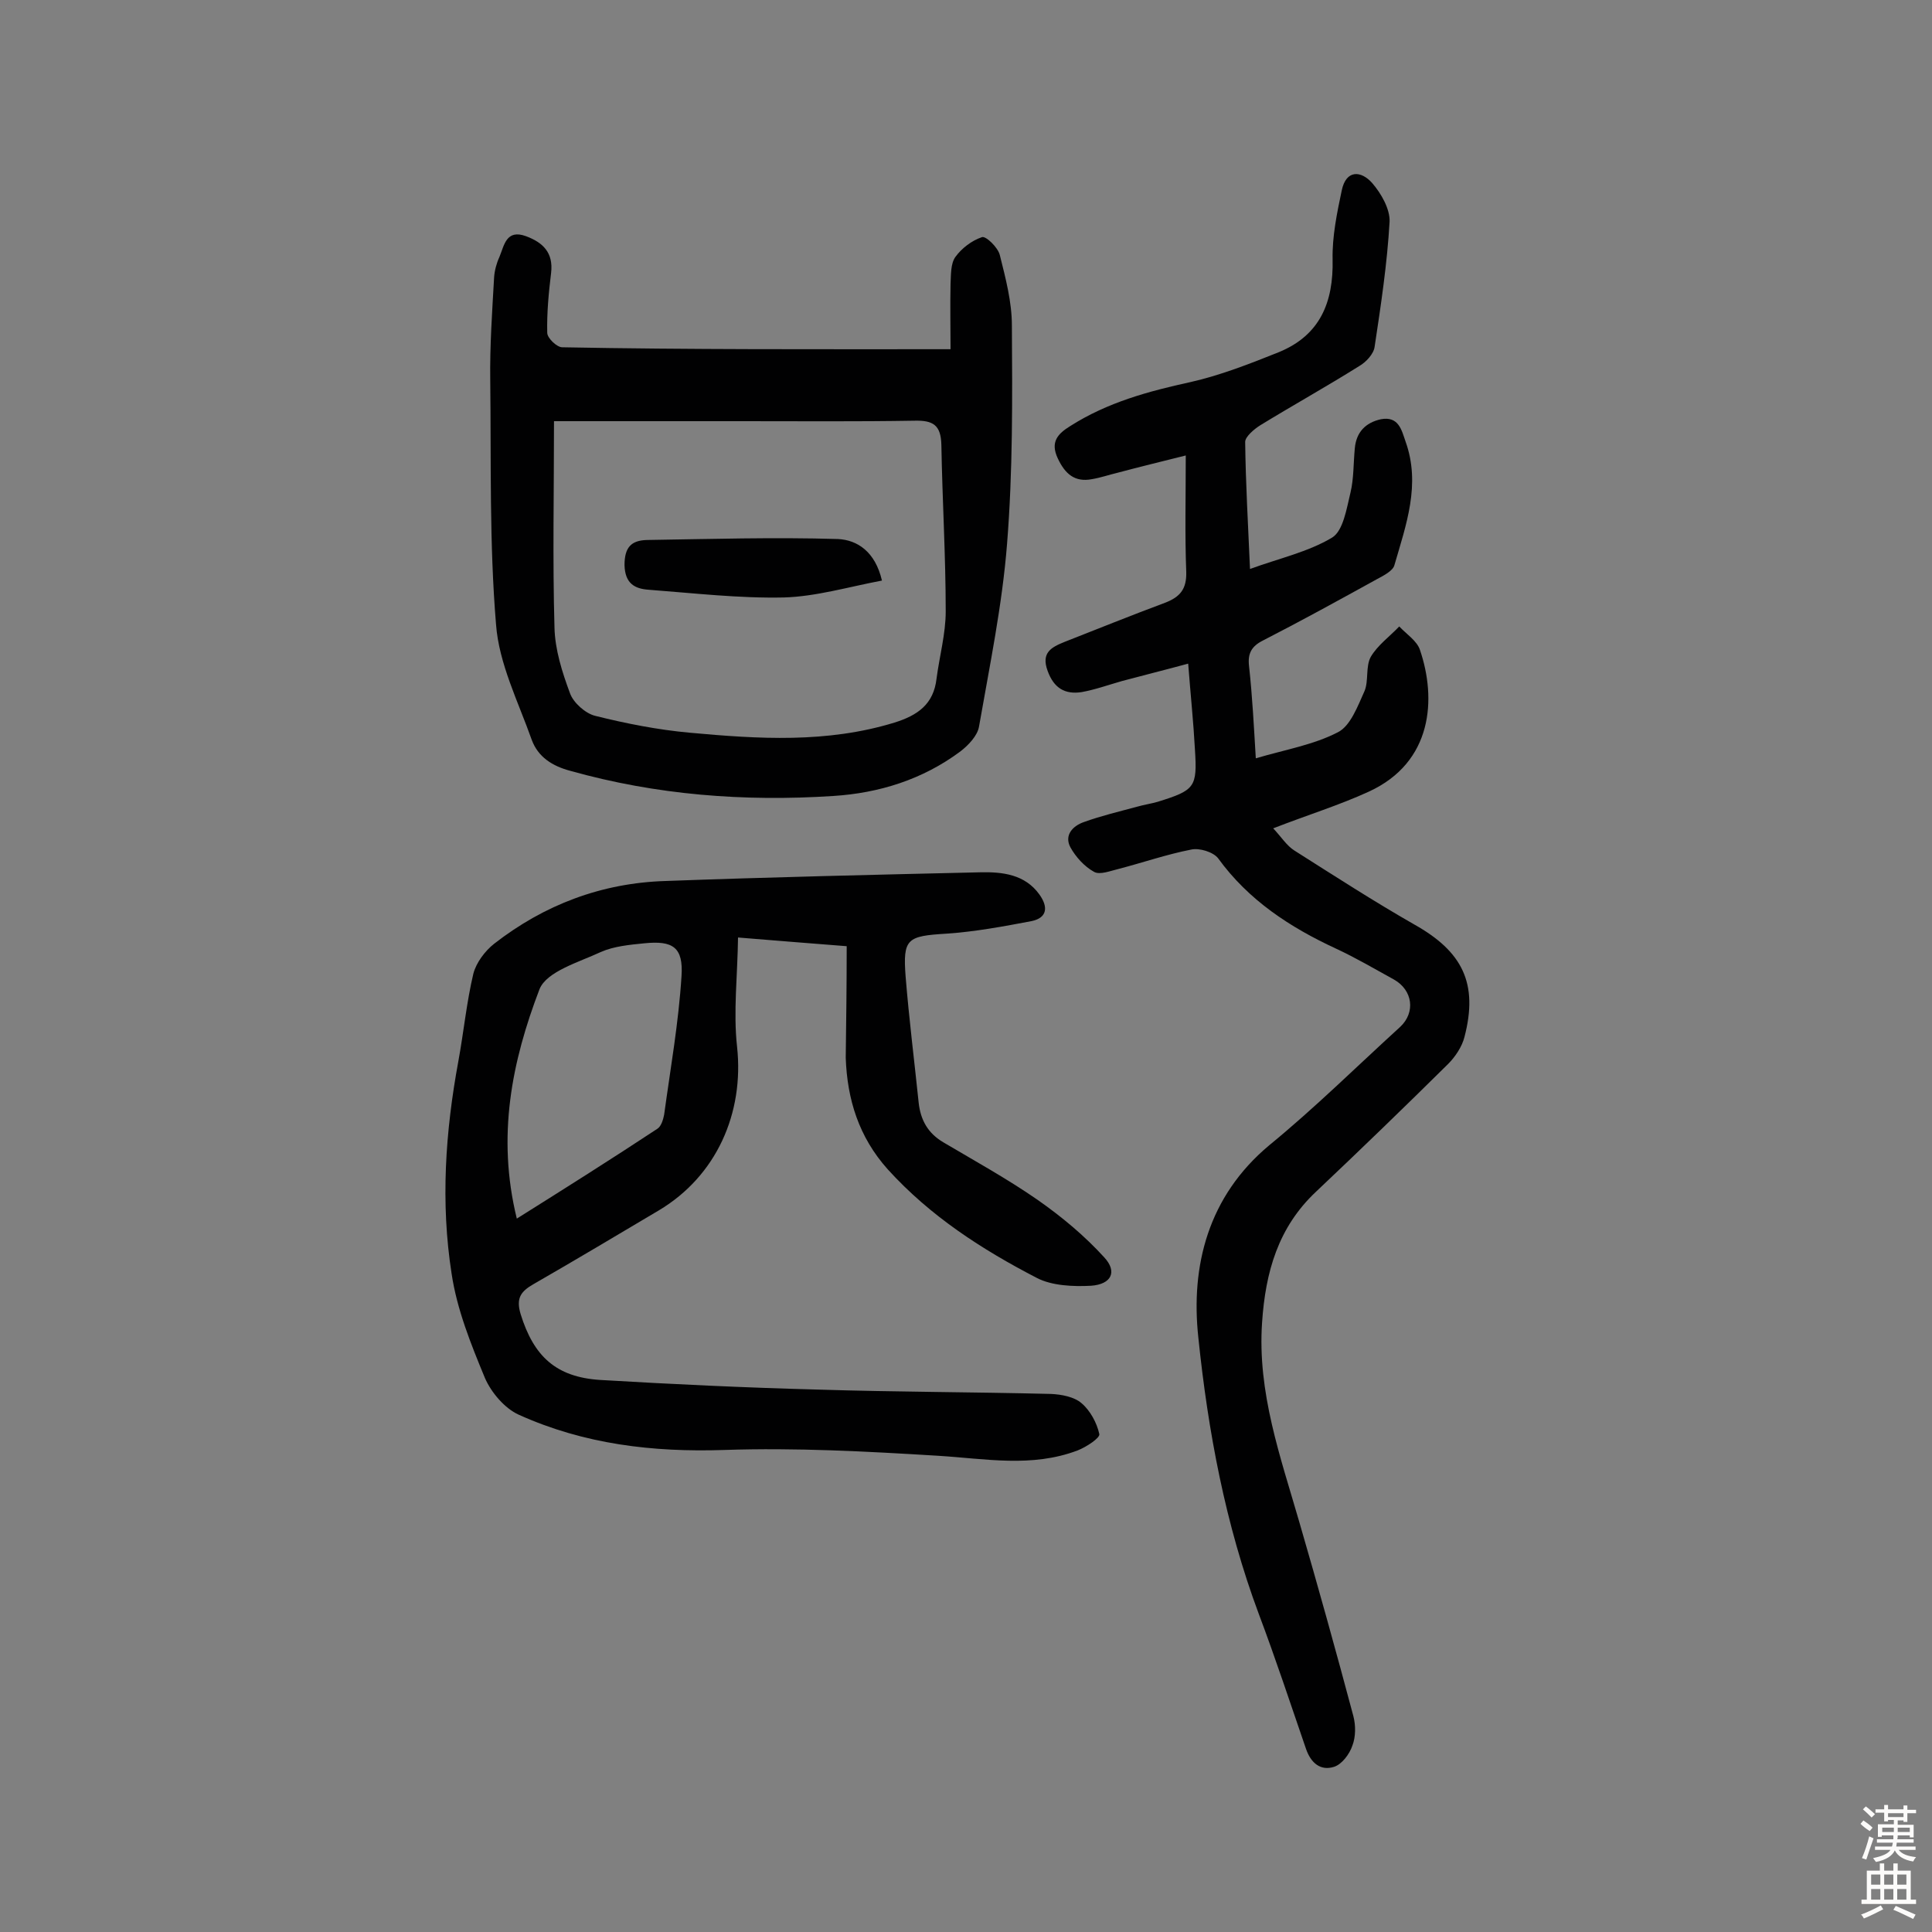
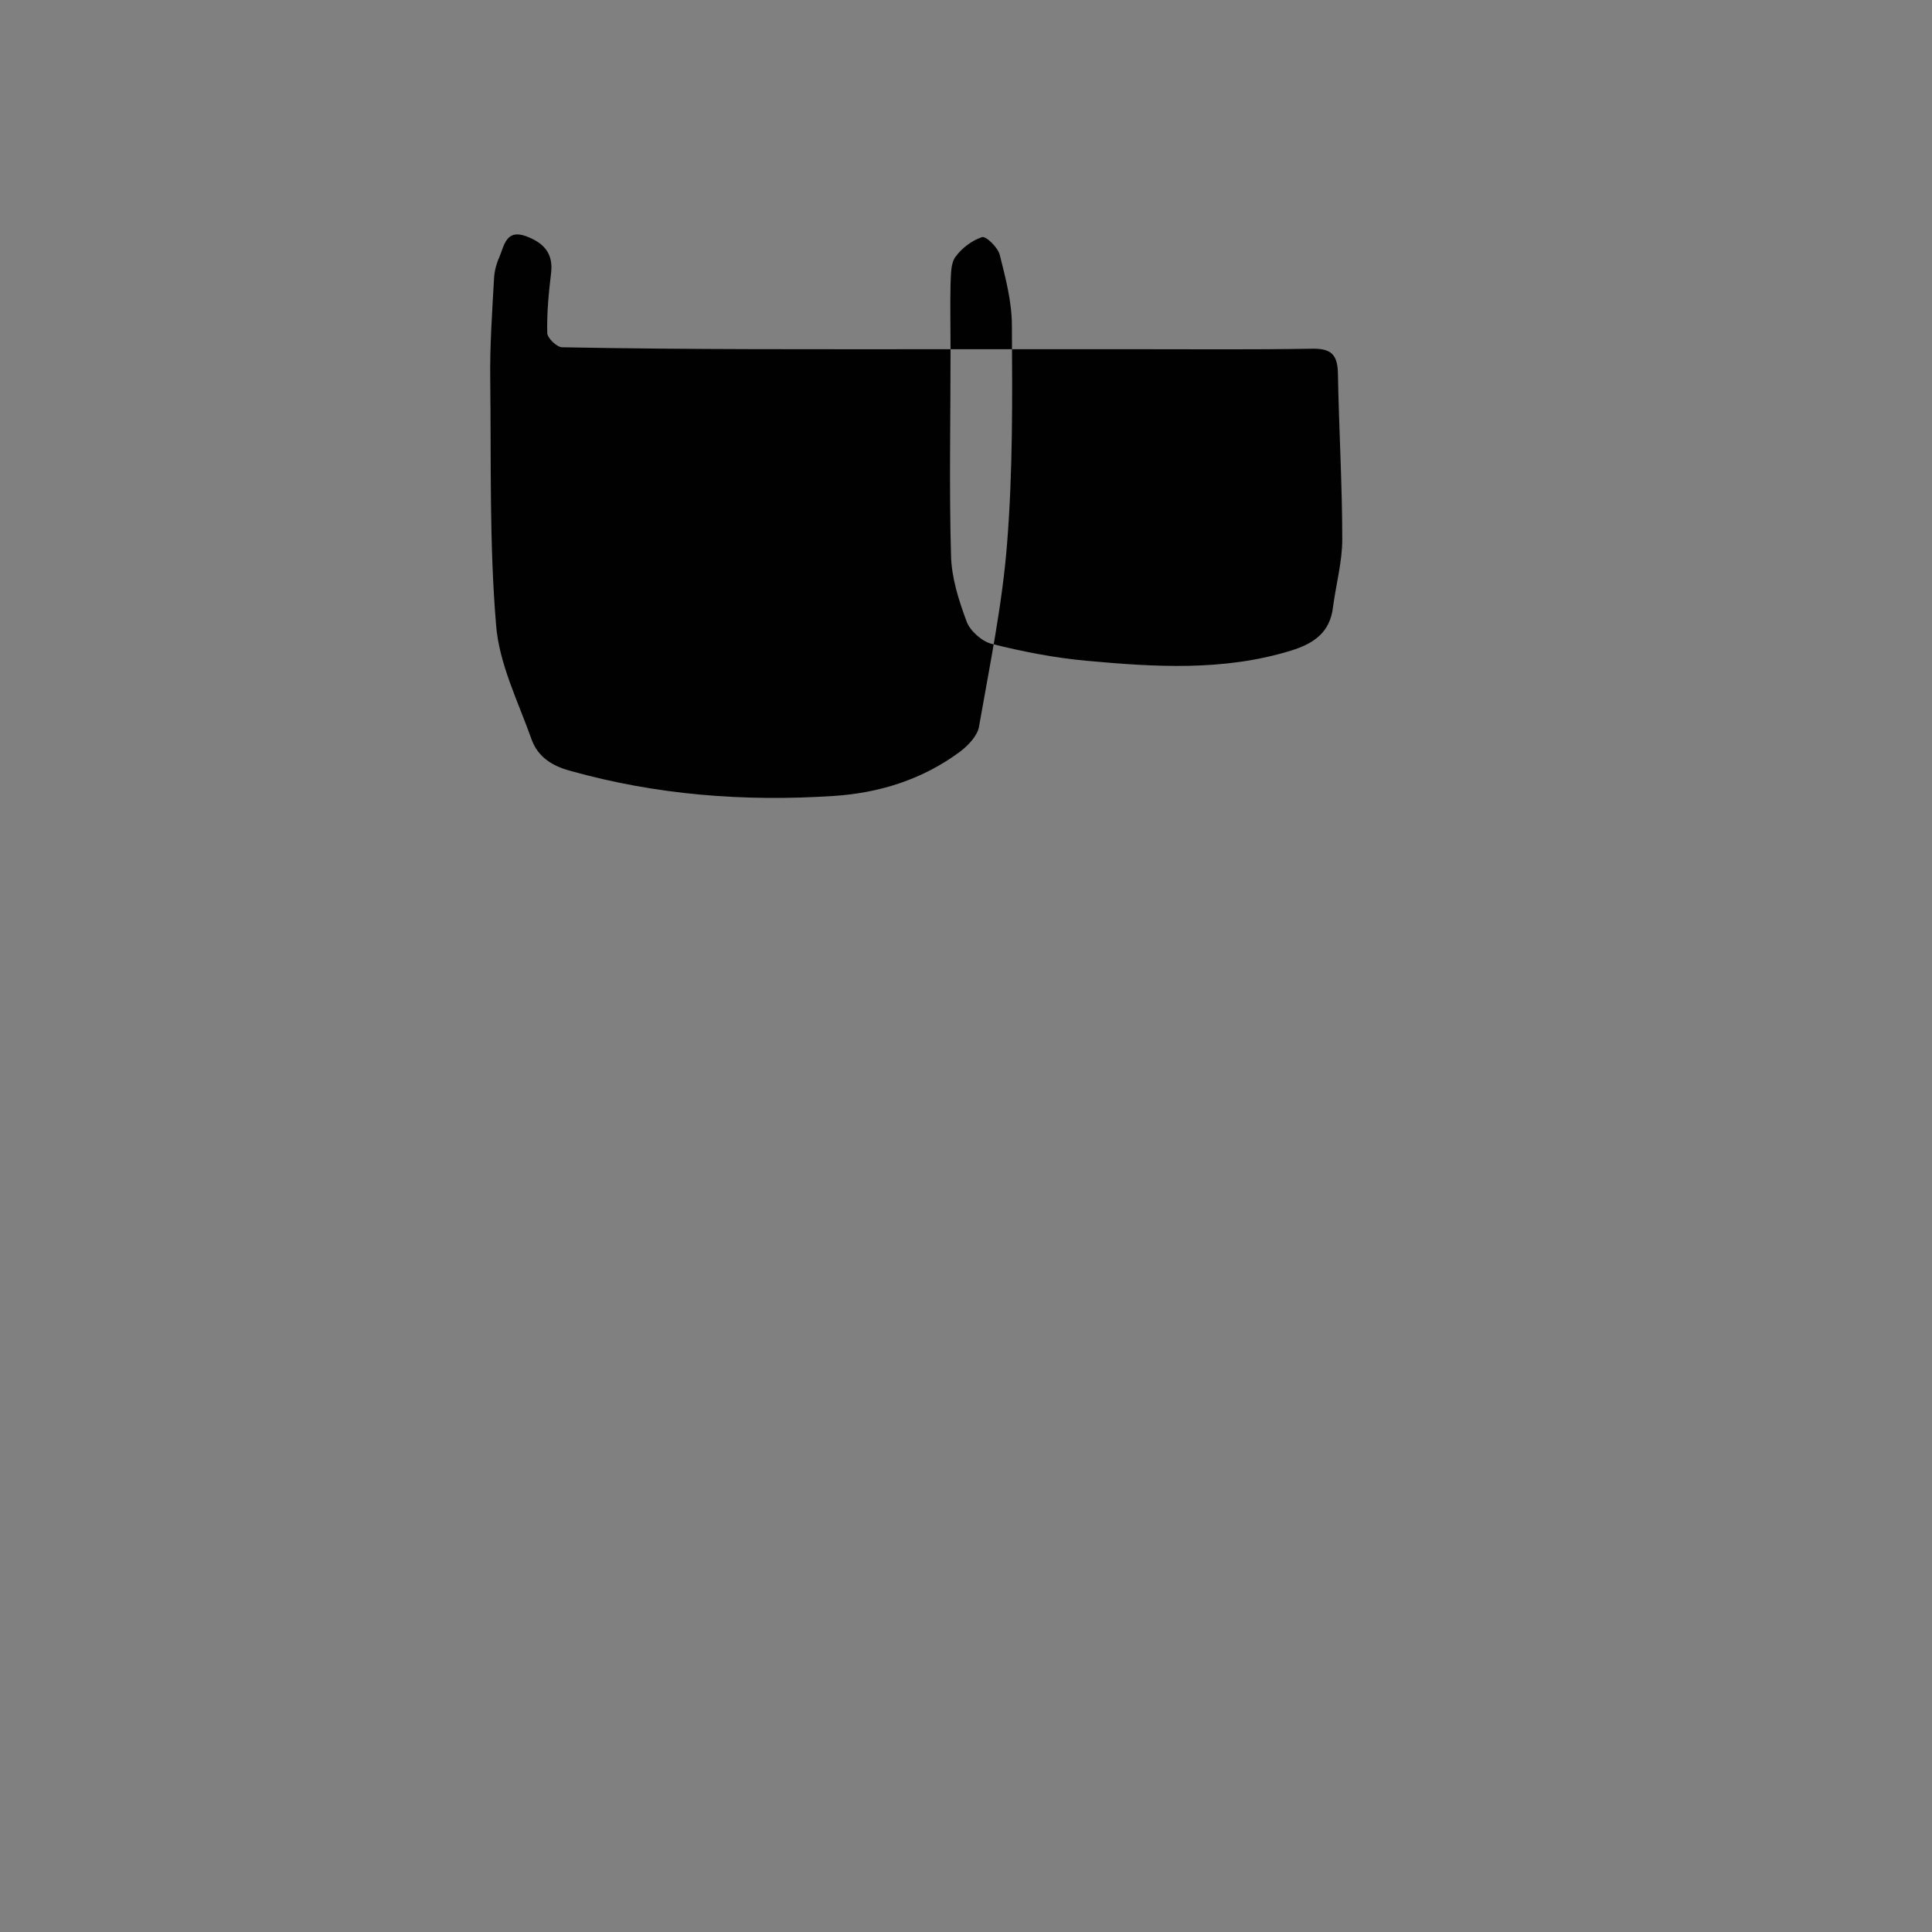
<svg xmlns="http://www.w3.org/2000/svg" enable-background="new 0 0 400 400" viewBox="0 0 400 400">
  <rect x="0" y="0" width="400" height="400" fill="#808080" stroke="none" />
  <g fill="#010102">
-     <path d="m260 157c6.1-1.8 12-2.8 17-5.4 2.6-1.3 4.1-5.4 5.5-8.5.9-2.1.2-5.1 1.3-7.1 1.4-2.4 3.9-4.2 5.9-6.3 1.5 1.6 3.7 3 4.3 4.9 3.4 10 2.7 23.2-10.6 29.3-6.1 2.8-12.6 4.8-19.8 7.6 1.7 1.8 2.8 3.6 4.4 4.6 8.2 5.2 16.4 10.5 24.8 15.3 10 5.6 13.3 12.2 10.4 23.3-.5 2-1.9 4.1-3.4 5.6-9 8.9-18.1 17.7-27.3 26.4-7.9 7.4-10.5 16.7-11.2 27.1-1 14.5 3.8 27.8 7.7 41.3 3.9 13.4 7.6 26.7 11.2 40.2.5 1.9.5 4.3-.2 6.1-.6 1.8-2.2 3.9-3.8 4.4-2.8.9-4.8-.8-5.8-3.7-3.2-9.3-6.3-18.7-9.8-28-6.9-18.5-10.5-37.8-12.5-57.2-1.6-14.8 2-29.2 14.7-39.8 9.4-7.7 18.1-16.3 27.1-24.5 3.2-3 2.6-7.6-1.3-9.8-4-2.2-7.9-4.5-12-6.4-9.5-4.4-18.1-10-24.4-18.7-1-1.3-3.9-2.2-5.6-1.8-5.1 1-10 2.7-15 4-1.7.4-3.9 1.3-5.1.6-2-1.1-3.8-3.1-4.9-5.1-1.3-2.5.5-4.4 2.8-5.2 3.6-1.3 7.4-2.2 11.1-3.2 1.4-.4 2.8-.6 4.2-1 7.7-2.4 8.2-3 7.7-10.8-.3-5.6-.9-11.3-1.4-17.8-4.8 1.3-9.2 2.4-13.7 3.6-2.8.8-5.6 1.8-8.4 2.3-3.4.5-5.7-.8-7-4.4-1.4-3.8.8-4.9 3.5-6 6.9-2.7 13.8-5.5 20.8-8.1 3.1-1.2 4.5-2.8 4.4-6.4-.3-7.7-.1-15.5-.1-24.1-5.2 1.3-9.7 2.4-14.2 3.6-1.7.4-3.4 1-5.2 1.3-3.6.7-5.6-1.1-7.1-4.3-1.6-3.4 0-5.1 2.6-6.7 7.7-4.9 16.2-7.2 24.9-9.1 6.2-1.4 12.3-3.8 18.3-6.2 8.5-3.5 11.3-10.3 11.1-19.2-.1-4.7.9-9.6 1.9-14.3.9-4.3 4-4.1 6.3-1.5 1.9 2.2 3.7 5.4 3.6 8-.5 8.7-1.8 17.3-3.1 25.9-.2 1.5-1.8 3.2-3.2 4-6.7 4.2-13.7 8.1-20.4 12.2-1.3.8-3.2 2.4-3.2 3.5.1 8.5.6 17.1 1 26.3 6-2.2 12-3.5 17-6.5 2.3-1.4 3-6 3.8-9.3.7-2.9.6-6.1.9-9.2.3-3.3 2.2-5.3 5.4-6 3.7-.7 4.3 2.3 5.1 4.6 3.2 8.9.1 17.3-2.3 25.6-.3 1.2-2.3 2.2-3.6 2.9-7.8 4.3-15.6 8.6-23.6 12.7-2.4 1.2-3.2 2.7-2.9 5.3.7 6.4 1 12.5 1.4 19.1z" />
-     <path d="m175.3 195.9c-7.4-.6-14.2-1.1-22.5-1.8-.1 7.9-1 15.4-.2 22.6 1.5 13.8-4.3 26.8-16.2 33.9-8.6 5.1-17.3 10.3-26 15.3-2.6 1.5-3.6 2.9-2.6 6.2 2.7 8.7 7.3 13 16.4 13.6 15.1.9 30.1 1.6 45.2 2 16.1.5 32.1.5 48.2.9 2.2.1 4.8.6 6.3 1.9 1.8 1.5 3.2 4.1 3.7 6.4.2.8-2.7 2.7-4.5 3.4-9.5 3.6-19.1 1.7-28.9 1.1-14.7-.9-29.5-1.7-44.2-1.2-14.9.5-29.1-1.2-42.6-7.3-2.9-1.3-5.7-4.6-7-7.6-2.9-7-5.8-14.2-6.9-21.6-2.3-14.7-1.3-29.4 1.4-44 1.1-6 1.7-12.2 3.1-18.1.6-2.3 2.4-4.7 4.3-6.2 10.4-8.1 22.3-12.6 35.5-13 21.7-.8 43.5-1.3 65.2-1.8 4.5-.1 9.2.4 12.2 4.6 1.8 2.5 1.7 4.8-1.6 5.5-5.8 1.1-11.7 2.2-17.6 2.6-8.2.5-9.1 1-8.5 8.9.7 8.7 1.8 17.4 2.7 26.1.4 3.6 1.9 6.3 5.1 8.2 6.6 3.9 13.3 7.6 19.5 11.9 5 3.5 9.7 7.4 13.8 11.9 2.8 3 1.5 5.6-2.7 5.9-3.7.2-8.1 0-11.2-1.6-11.4-5.9-22.1-12.8-30.9-22.5-6-6.7-8.4-14.5-8.7-23.1.1-7.5.2-15.1.2-23.1zm-68.3 56.4c10.2-6.4 19.7-12.4 29.1-18.6.8-.5 1.2-1.9 1.4-2.9 1.3-9.5 3-19.1 3.6-28.7.4-6-1.8-7.4-7.7-6.8-3 .3-6.3.6-9 1.8-4.5 2.1-11.2 4-12.7 7.7-5.7 14.9-8.9 30.4-4.7 47.5z" />
-     <path d="m196.8 72.3c0-4.2-.1-8.9 0-13.5.1-1.9 0-4.2 1-5.6 1.3-1.8 3.4-3.4 5.5-4.1.8-.3 3.3 2.1 3.7 3.7 1.2 4.8 2.5 9.7 2.5 14.6.1 15.1.2 30.2-1 45.2-1 12.7-3.6 25.2-5.8 37.8-.3 1.9-2.2 3.9-3.9 5.2-7.8 5.8-16.8 8.6-26.3 9.2-18.4 1.2-36.6-.2-54.4-5.2-3.8-1-6.7-2.9-8-6.4-2.8-7.9-6.8-15.8-7.4-23.9-1.4-16.8-1-33.7-1.2-50.6-.1-7.1.4-14.2.8-21.3.1-1.4.5-2.9 1.1-4.2 1-2.4 1.4-5.8 5.5-4.3 3.5 1.3 5.7 3.4 5.2 7.6-.5 4.1-.9 8.3-.8 12.4 0 1.1 2 3 3.1 3 26.3.5 52.5.4 80.4.4zm-82.1 14.9c0 14.6-.3 28.7.1 42.7.1 4.6 1.6 9.3 3.2 13.6.7 2 3.2 4.2 5.2 4.7 6.4 1.6 13 2.9 19.6 3.5 14.2 1.3 28.4 2.2 42.4-2.1 4.8-1.5 8.1-3.8 8.7-9.1.6-4.6 1.9-9.3 1.9-13.9 0-11.5-.7-23-.9-34.5-.1-4.1-1.7-5.1-5.6-5-11.9.2-23.7.1-35.6.1-12.6 0-25.2 0-39 0z" />
-     <path d="m182.6 120.2c-6.9 1.3-13.6 3.3-20.3 3.5-9.3.2-18.7-.9-28-1.6-2.9-.2-4.9-1.3-5-5.1 0-3.7 1.4-5.1 4.6-5.2 13.2-.2 26.4-.6 39.6-.2 4 .2 7.7 2.6 9.1 8.6z" />
+     <path d="m196.8 72.3c0-4.2-.1-8.9 0-13.5.1-1.9 0-4.2 1-5.6 1.3-1.8 3.4-3.4 5.5-4.1.8-.3 3.3 2.1 3.7 3.7 1.2 4.8 2.5 9.7 2.5 14.6.1 15.1.2 30.2-1 45.2-1 12.7-3.6 25.2-5.8 37.8-.3 1.9-2.2 3.9-3.9 5.2-7.8 5.8-16.8 8.6-26.3 9.2-18.4 1.2-36.6-.2-54.4-5.2-3.8-1-6.7-2.9-8-6.4-2.8-7.9-6.8-15.8-7.4-23.9-1.4-16.8-1-33.7-1.2-50.6-.1-7.1.4-14.2.8-21.3.1-1.4.5-2.9 1.1-4.2 1-2.4 1.4-5.8 5.5-4.3 3.5 1.3 5.7 3.4 5.2 7.6-.5 4.1-.9 8.3-.8 12.4 0 1.1 2 3 3.1 3 26.3.5 52.5.4 80.4.4zc0 14.6-.3 28.7.1 42.7.1 4.6 1.6 9.3 3.2 13.6.7 2 3.2 4.2 5.2 4.7 6.4 1.6 13 2.9 19.6 3.5 14.2 1.3 28.4 2.2 42.4-2.1 4.8-1.5 8.1-3.8 8.7-9.1.6-4.6 1.9-9.3 1.9-13.9 0-11.5-.7-23-.9-34.5-.1-4.1-1.7-5.1-5.6-5-11.9.2-23.7.1-35.6.1-12.6 0-25.2 0-39 0z" />
  </g>
-   <path d="m385.2 377.6.6-.7c.6.4 1.3.9 1.9 1.5l-.6.7c-.8-.5-1.4-1-1.9-1.5zm.3 7.1c.6-1.4 1.1-2.9 1.5-4.5.3.1.6.3.9.4-.5 1.4-1 2.9-1.5 4.4zm.2-10.1.6-.6c.7.5 1.3 1.1 1.9 1.6l-.7.7c-.6-.6-1.2-1.2-1.8-1.7zm8.4-.8h.8v.9h1.8v.7h-1.8v1.8h-.8v-.3h-1.2v.9h3.3v2.6h-.8v-.4h-2.5c0 .3 0 .6-.1.8h3.4v.7h-3.5c0 .3-.1.6-.1.8h4v.7h-3.5c.7.9 1.9 1.3 3.6 1.5-.2.2-.4.5-.6.9-1.9-.3-3.2-1.1-3.8-2.3-.5 1.1-1.8 2-3.9 2.4-.2-.3-.4-.5-.6-.8 1.9-.4 3.1-.9 3.6-1.7h-3.2v-.7h3.5c.1-.2.1-.5.2-.8h-3.3v-.7h3.4c0-.2 0-.5 0-.8h-2.4v.3h-.8v-2.6h3.3v-.9h-1.2v.3h-.8v-1.8h-1.8v-.7h1.8v-.9h.8v.9h3.2zm-4.4 5.5h2.4c0-.3 0-.6 0-.9h-2.4zm1.2-3.1h3.2v-.8h-3.2zm4.4 2.2h-2.4v.9h2.5v-.9z" fill="#fcfbfa" />
-   <path d="m389.2 385.8h.9v1.5h1.9v-1.5h.9v1.5h2.7v6h1.1v.9h-11.3v-.9h1.1v-6h2.7zm.2 8.7.5.8c-1.2.6-2.5 1.3-4 1.9-.2-.3-.3-.6-.6-.8 1.6-.6 3-1.3 4.1-1.9zm-2-4.3h1.9v-2.1h-1.9zm0 3.1h1.9v-2.2h-1.9zm2.7-3.1h1.9v-2.1h-1.9zm0 3.1h1.9v-2.2h-1.9zm2.4 1.3c1.4.6 2.7 1.2 4.1 1.8l-.5.9c-1.5-.7-2.8-1.4-4.1-1.9zm2.2-6.5h-1.9v2.1h1.9zm-1.9 5.2h1.9v-2.2h-1.9z" fill="#fcfbfa" />
</svg>